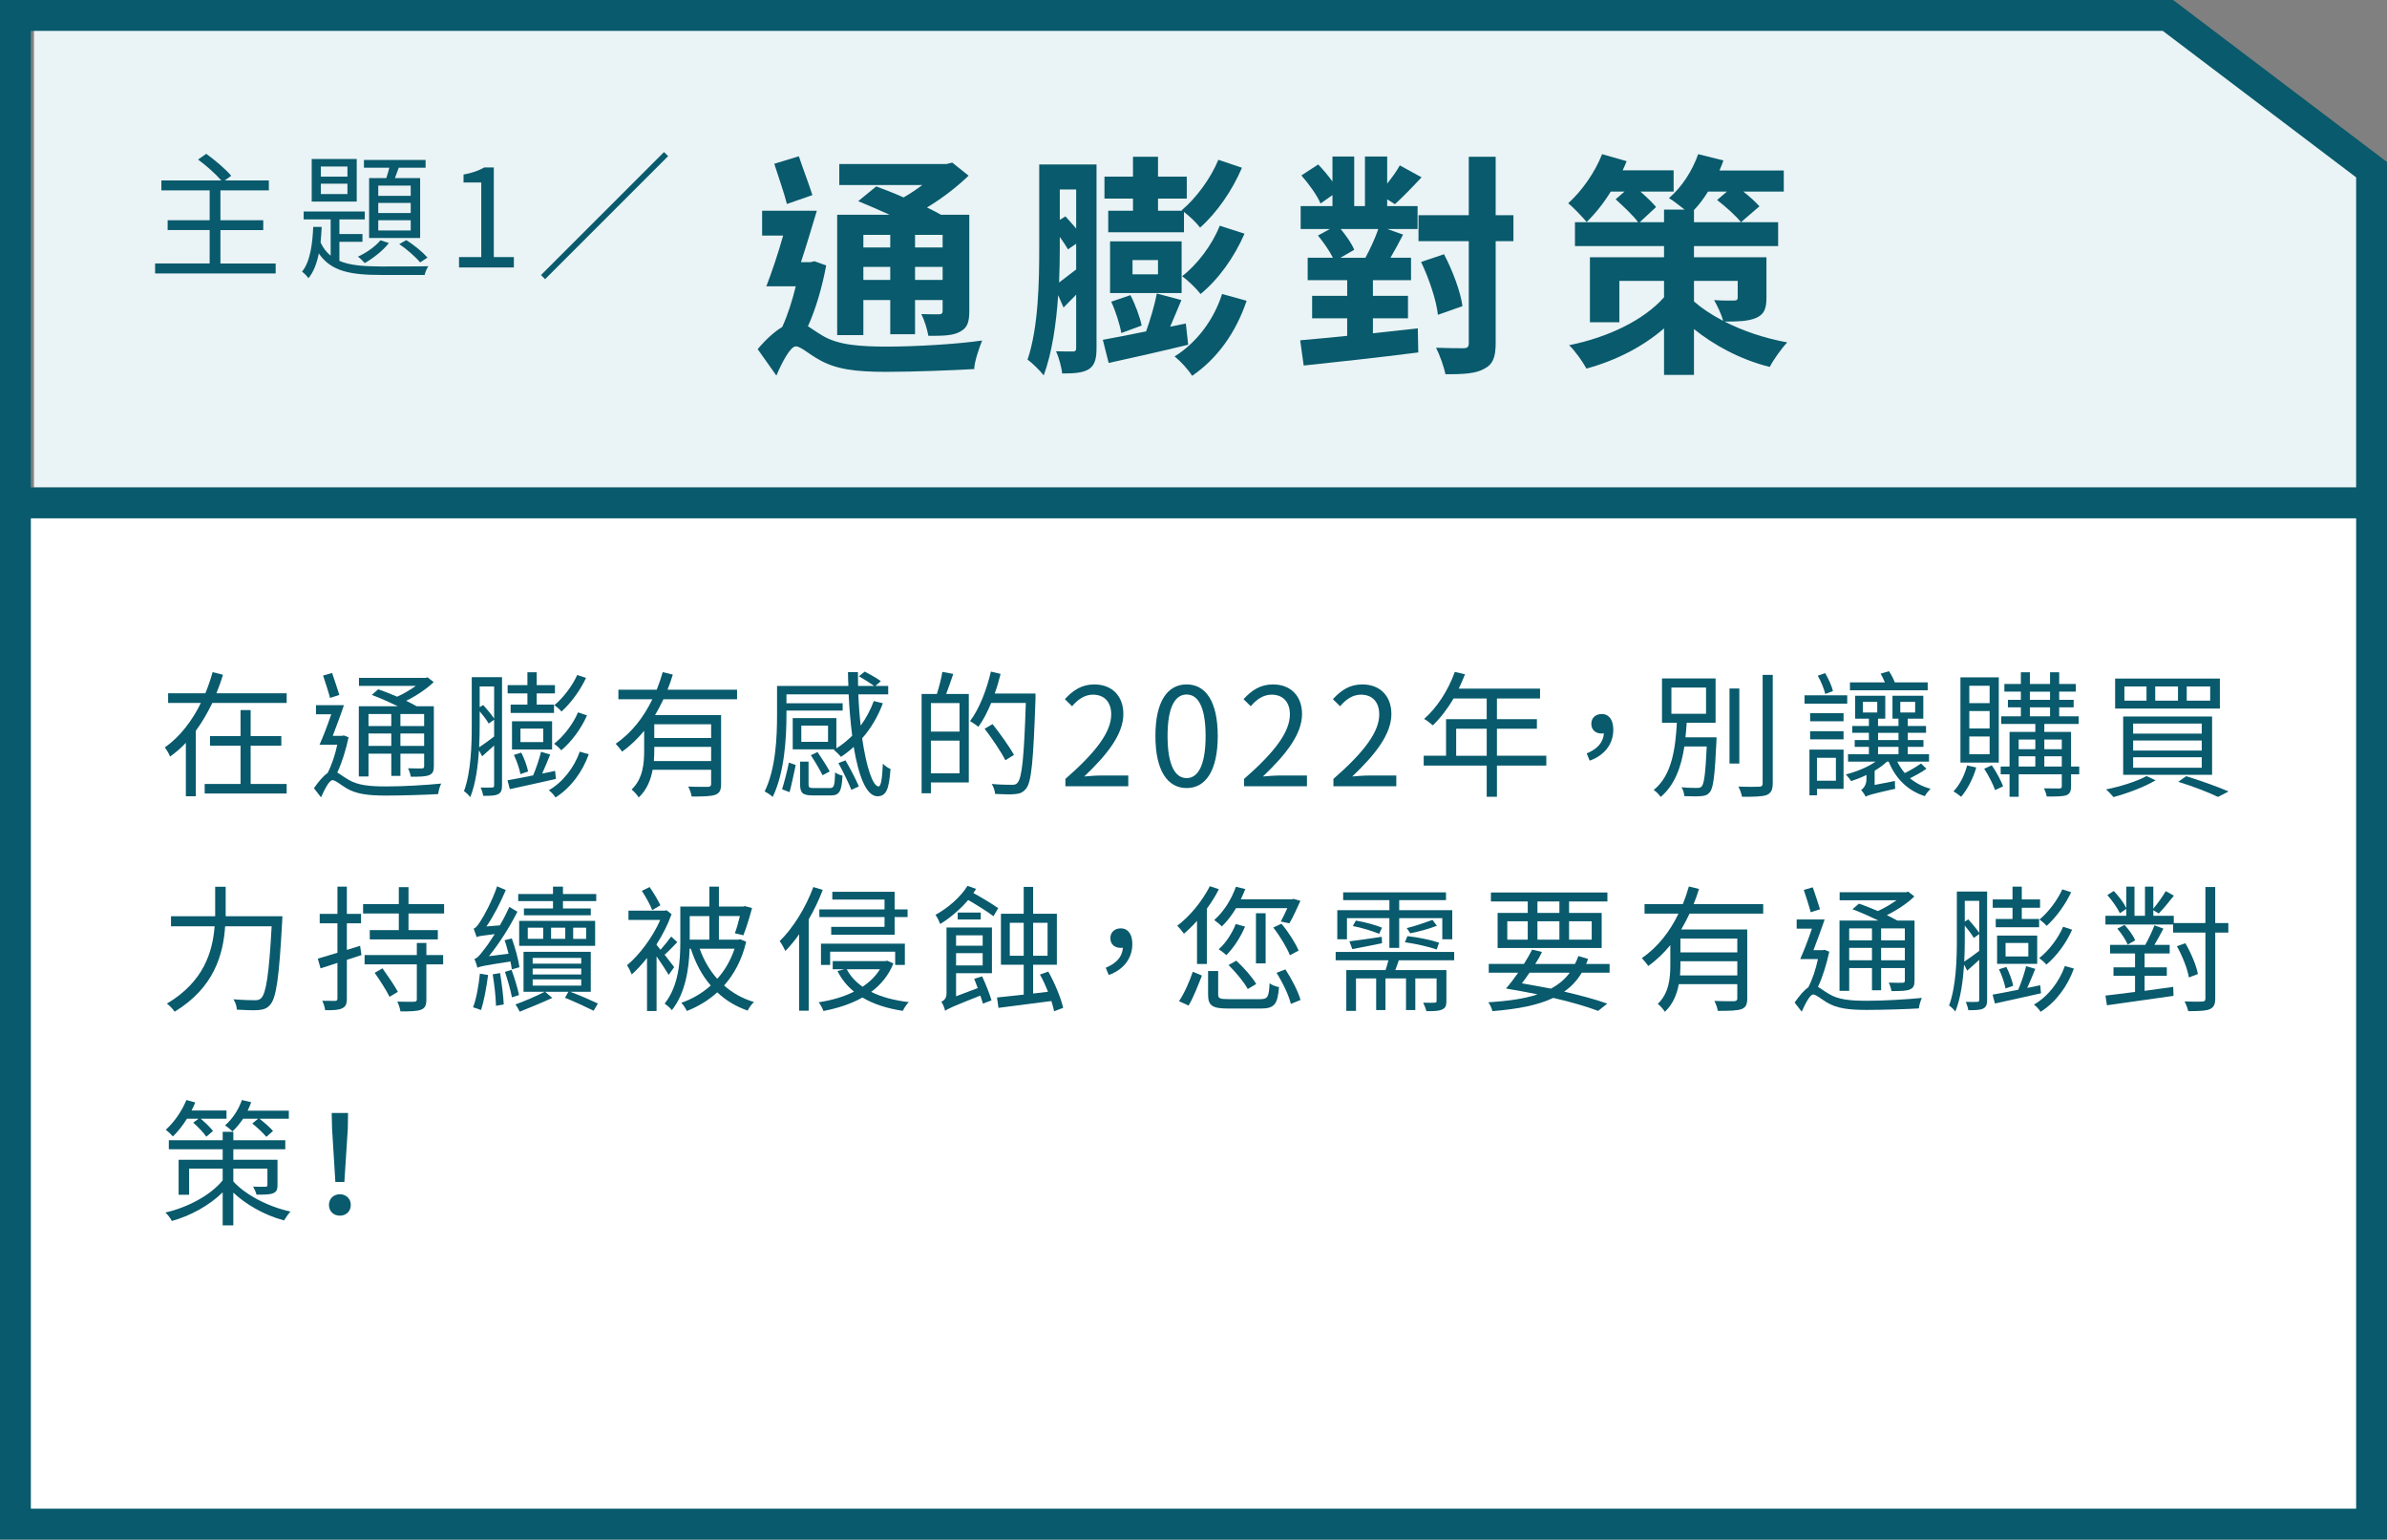
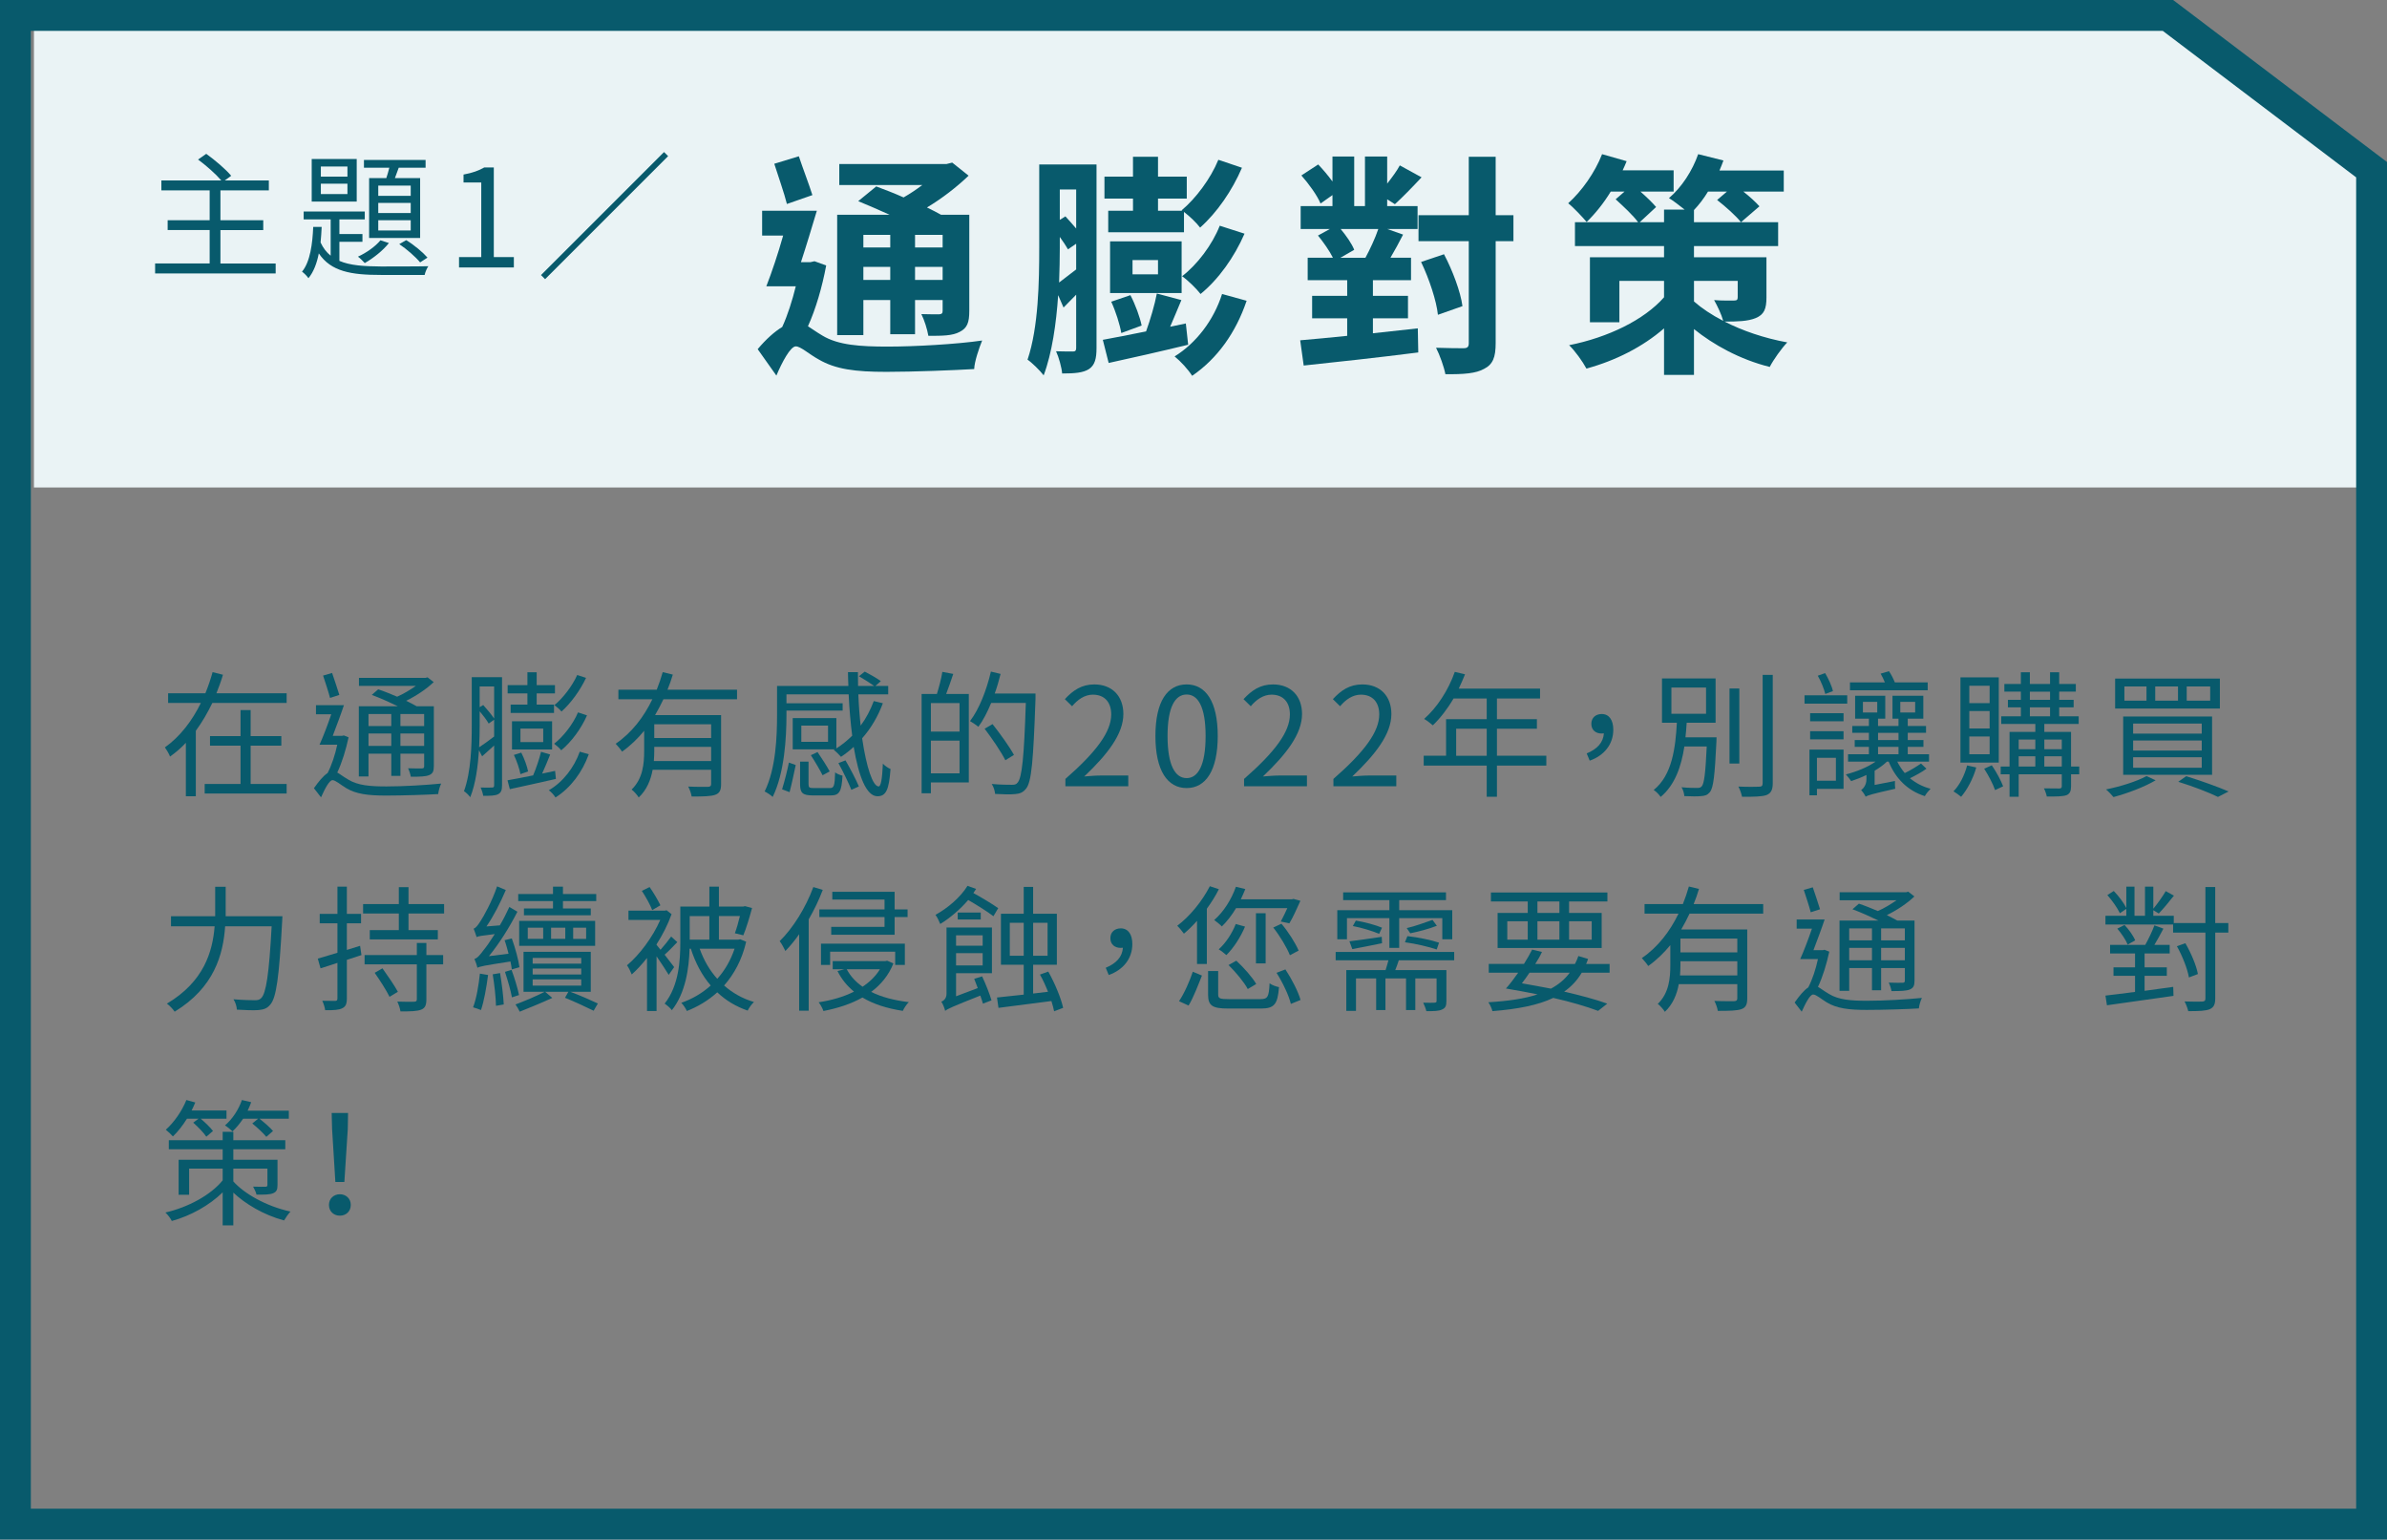
<svg xmlns="http://www.w3.org/2000/svg" version="1.1" id="圖層_1" x="0px" y="0px" width="367.475px" height="237.025px" viewBox="0 0 367.475 237.025" enable-background="new 0 0 367.475 237.025" xml:space="preserve">
  <rect x="0" y="0" width="367.475" height="237.025" fill="#808080" stroke="none" />
-   <rect x="3.324" y="77.425" fill="#FFFFFF" width="360.825" height="157.225" />
  <polygon fill="#EAF3F5" points="363.199,25.881 333.426,3.326 5.225,3.326 5.225,75.052 363.199,75.052 " />
  <g>
    <g>
      <path fill="#085A6C" d="M127.191,40.871c-0.612,3.275-1.584,6.659-2.808,9.358c0.576,0.36,1.26,0.864,2.231,1.44    c2.448,1.476,5.832,1.692,10.043,1.692c4.139,0,10.583-0.36,14.542-0.936c-0.468,1.152-1.188,3.24-1.224,4.392    c-2.988,0.18-9.323,0.432-13.535,0.432c-4.787,0-7.811-0.396-10.402-1.908c-1.512-0.828-2.772-2.016-3.528-2.016    c-0.828,0-2.124,2.448-2.987,4.5l-2.88-4.068c1.26-1.512,2.592-2.699,3.78-3.419c0.828-1.8,1.547-4.068,2.087-6.264h-4.535    c0.828-2.124,1.8-5.003,2.591-7.811h-3.239v-3.816h8.423c-0.756,2.52-1.62,5.399-2.448,7.919h1.44l0.648-0.145L127.191,40.871z     M121.144,31.404c-0.396-1.62-1.332-4.248-1.944-6.191l3.78-1.152c0.648,1.944,1.583,4.355,2.087,5.976L121.144,31.404z     M132.914,51.597h-4.032V33.059h8.063c-1.656-0.756-3.347-1.476-4.823-2.088l2.771-2.268c1.26,0.468,2.772,1.044,4.212,1.692    c1.008-0.576,1.979-1.224,2.879-1.908h-12.778v-3.239h16.522l0.864-0.216l2.52,2.016c-1.8,1.728-4.067,3.491-6.407,4.895    c0.792,0.396,1.548,0.756,2.16,1.116h4.355v14.83c0,1.764-0.324,2.628-1.476,3.204c-1.116,0.611-2.7,0.611-4.823,0.611    c-0.18-1.043-0.612-2.411-1.08-3.347c1.152,0.036,2.376,0.036,2.736,0.036c0.432-0.036,0.54-0.18,0.54-0.54v-1.656h-4.248v5.255    h-3.815v-5.255h-4.14V51.597z M132.914,36.155v1.944h4.14v-1.944H132.914z M137.054,43.102v-2.016h-4.14v2.016H137.054z     M145.117,36.155h-4.248v1.944h4.248V36.155z M145.117,43.102v-2.016h-4.248v2.016H145.117z" />
      <path fill="#085A6C" d="M168.807,53.613c0,1.584-0.252,2.592-1.152,3.204c-0.9,0.576-2.196,0.684-4.14,0.684    c-0.072-0.9-0.504-2.484-0.936-3.42c1.116,0.036,2.231,0.036,2.627,0.036c0.324,0,0.468-0.144,0.468-0.54V45.37    c-0.647,0.684-1.295,1.296-1.943,1.98l-0.828-1.908c-0.288,4.319-0.936,8.891-2.231,12.346c-0.54-0.72-1.872-2.016-2.484-2.412    c1.692-5.003,1.8-12.059,1.8-17.242V25.32h8.819V53.613z M163.155,38.135c0,1.583-0.036,3.419-0.108,5.363    c0.756-0.576,1.656-1.26,2.627-2.016v-3.959l-1.26,0.864c-0.288-0.504-0.756-1.224-1.26-1.908V38.135z M163.155,29.172v4.679    l0.864-0.54c0.54,0.612,1.152,1.26,1.656,1.872v-6.011H163.155z M182.917,53.073c-4.284,1.044-8.783,2.052-12.239,2.808    l-0.9-3.563c1.8-0.324,4.14-0.792,6.659-1.296c0.648-1.8,1.332-4.104,1.656-5.831l3.78,1.008    c-0.576,1.332-1.152,2.808-1.728,4.104l2.412-0.504L182.917,53.073z M174.422,30.576h-4.392v-3.384h4.392v-3.06h3.852v3.06h4.427    v3.384h-4.427v1.872h3.744l-0.108-0.072c2.16-1.8,4.463-4.859,5.651-7.775l3.636,1.224c-1.512,3.528-3.852,6.911-6.443,9.215    c-0.576-0.756-1.547-1.692-2.483-2.412v3.132h-11.663v-3.312h3.815V30.576z M181.909,45.118h-11.015v-7.955h11.015V45.118z     M172.622,51.273c-0.216-1.296-0.864-3.348-1.548-4.823l2.952-1.008c0.756,1.439,1.476,3.419,1.728,4.679L172.622,51.273z     M178.273,40.042h-3.923v2.195h3.923V40.042z M191.916,46.306c-1.656,4.895-4.499,8.891-8.387,11.554    c-0.612-0.972-1.764-2.231-2.7-2.987c3.312-2.052,6.011-5.543,7.307-9.611L191.916,46.306z M191.592,35.975    c-1.584,3.635-3.996,7.019-6.767,9.287c-0.648-0.828-1.836-2.016-2.844-2.736c2.304-1.764,4.644-4.823,5.795-7.775L191.592,35.975    z" />
      <path fill="#085A6C" d="M211.358,51.309c2.268-0.252,4.607-0.504,6.911-0.756l0.072,3.708c-6.191,0.792-12.886,1.512-17.638,2.016    l-0.54-3.887c2.016-0.18,4.536-0.396,7.235-0.685v-2.699H202V45.55h5.399v-2.412h-6.083v-3.456h3.888    c-0.54-1.08-1.476-2.411-2.304-3.419l1.836-1.008h-4.5v-3.527h4.896v-1.692l-1.836,1.296c-0.504-1.224-1.8-3.023-2.952-4.319    l2.592-1.692c0.72,0.756,1.548,1.728,2.196,2.627v-3.852h3.347v7.631h1.656v-7.631h3.419v4.176    c0.756-0.972,1.512-1.979,1.944-2.808l3.348,1.836c-1.44,1.548-2.952,3.095-4.104,4.139l-1.188-0.756v1.044h4.679v3.527h-4.679    l2.448,0.864c-0.612,1.224-1.296,2.448-1.944,3.563h3.167v3.456h-5.867v2.412h5.399v3.456h-5.399V51.309z M206.391,35.255    c0.864,1.044,1.728,2.268,2.087,3.204l-2.124,1.224h3.852c0.684-1.26,1.512-3.023,1.98-4.427H206.391z M232.992,37.126h-2.736    v15.694c0,2.196-0.432,3.275-1.764,3.959c-1.26,0.72-3.167,0.864-5.975,0.828c-0.216-1.115-0.864-2.951-1.44-4.067    c1.836,0.072,3.636,0.072,4.211,0.072c0.612,0,0.828-0.18,0.828-0.792V37.126h-7.739v-3.995h7.739v-8.999h4.139v8.999h2.736    V37.126z M221.365,48.465c-0.216-2.124-1.332-5.507-2.592-8.135l3.527-1.188c1.332,2.52,2.556,5.795,2.844,7.991L221.365,48.465z" />
      <path fill="#085A6C" d="M271.944,45.766c0,1.8-0.36,2.664-1.656,3.204c-1.224,0.504-2.844,0.54-4.788,0.54    c2.736,1.404,6.083,2.556,9.647,3.204c-0.9,0.936-2.124,2.664-2.7,3.78c-4.607-1.152-8.675-3.42-11.663-5.832v7.055h-4.607v-7.163    c-3.275,2.844-7.451,4.967-11.95,6.191c-0.576-1.08-1.764-2.736-2.664-3.6c5.976-1.188,11.555-3.888,14.614-7.379v-2.52h-6.875    v6.371h-4.536V39.61h11.411v-1.728h-13.714v-3.671h9.719c-0.756-1.044-2.268-2.448-3.455-3.528l1.368-1.188h-2.124    c-1.116,1.836-2.412,3.42-3.708,4.68c-0.612-0.72-2.016-2.232-2.843-2.88c2.087-1.872,4.104-4.715,5.219-7.559l3.779,1.08    c-0.18,0.468-0.396,0.936-0.612,1.404h7.847v3.275h-5.111c0.936,0.828,1.872,1.728,2.412,2.376l-2.52,2.34h3.743v-1.944h3.168    c-0.792-0.611-1.728-1.367-2.412-1.764c1.98-1.691,3.6-4.211,4.5-6.767l3.888,0.972c-0.18,0.504-0.396,1.044-0.612,1.548h9.898    v3.239h-6.227c0.972,0.756,1.908,1.62,2.484,2.268l-2.844,2.448c-0.756-0.972-2.376-2.412-3.672-3.42l1.512-1.296h-2.916    c-0.648,1.08-1.404,2.052-2.16,2.844v1.872h12.958v3.671h-12.958v1.728h11.159V45.766z M260.786,46.414    c1.188,1.044,2.7,2.052,4.5,2.987c-0.288-1.043-0.9-2.304-1.404-3.203c1.188,0.108,2.664,0.072,3.06,0.072    c0.432,0,0.576-0.108,0.576-0.504v-2.52h-6.731V46.414z" />
    </g>
  </g>
  <g>
    <g>
      <path fill="#085A6C" d="M42.439,40.564v1.532H23.879v-1.532h8.398v-5.145h-6.467v-1.512h6.467V29.31h-7.433v-1.533h9.217    c-0.819-0.966-2.31-2.288-3.569-3.212l1.26-0.882c1.344,0.966,3.023,2.394,3.842,3.38l-0.987,0.714h6.782v1.533h-7.454v4.598    h6.593v1.512h-6.593v5.145H42.439z" />
      <path fill="#085A6C" d="M52.249,40.165c1.659,0.714,3.8,0.84,6.383,0.861c0.924,0,6.089,0,7.307-0.042    c-0.231,0.336-0.483,0.924-0.567,1.344h-6.74c-4.535,0-7.664-0.504-9.553-3.317c-0.294,1.512-0.798,2.855-1.596,3.821    c-0.189-0.294-0.651-0.777-0.987-1.008c1.26-1.512,1.617-4.325,1.722-6.887h1.302c-0.042,0.798-0.084,1.616-0.168,2.394    c0.399,0.86,0.924,1.532,1.554,2.036v-5.585h-4.157v-1.218h9.406v1.218h-3.905v2.247h3.548v1.196h-3.548V40.165z M54.916,31.032    h-6.929v-6.551h6.929V31.032z M53.488,25.635h-4.094v1.554h4.094V25.635z M53.488,28.281h-4.094v1.596h4.094V28.281z     M59.871,37.415c-0.903,1.154-2.394,2.33-3.716,3.086c-0.231-0.252-0.735-0.776-1.05-0.986c1.323-0.609,2.667-1.554,3.464-2.52    L59.871,37.415z M59.472,27.42c0.168-0.504,0.336-1.071,0.462-1.596h-3.905v-1.197h9.49v1.197h-4.136    c-0.189,0.546-0.399,1.112-0.588,1.596h3.884v9.217h-7.853V27.42H59.472z M63.23,28.575h-4.997v1.575h4.997V28.575z M63.23,31.242    h-4.997v1.554h4.997V31.242z M63.23,33.908h-4.997v1.575h4.997V33.908z M62.537,36.973c1.218,0.735,2.583,1.89,3.275,2.688    l-1.134,0.735c-0.693-0.84-2.058-2.037-3.212-2.813L62.537,36.973z" />
      <path fill="#085A6C" d="M70.667,39.577h3.422V28.092H71.36v-1.218c1.365-0.252,2.352-0.609,3.191-1.092h1.47v13.794h3.086v1.596    h-8.44V39.577z" />
      <path fill="#085A6C" d="M102.227,23.41l0.63,0.63L83.918,42.978l-0.63-0.63L102.227,23.41z" />
    </g>
  </g>
-   <line fill="none" stroke="#085A6C" stroke-width="4.75" stroke-miterlimit="10" x1="2.371" y1="77.425" x2="365.102" y2="77.425" />
  <g>
    <g>
      <path fill="#085A6C" d="M44.129,106.736v1.491H32.687c-0.735,1.512-1.554,2.939-2.541,4.283v10.078h-1.533v-8.23    c-0.735,0.798-1.554,1.491-2.436,2.121c-0.147-0.42-0.546-1.071-0.798-1.407c2.394-1.701,4.241-4.178,5.543-6.845h-5.039v-1.491    h5.732c0.441-1.071,0.819-2.184,1.113-3.254l1.596,0.399c-0.273,0.945-0.63,1.911-1.008,2.855H44.129z M38.586,120.699h5.543v1.47    H31.511v-1.47h5.522v-5.9H32.33v-1.47h4.703v-4.01h1.554v4.01h4.724v1.47h-4.724V120.699z" />
      <path fill="#085A6C" d="M53.665,113.518c-0.399,1.848-1.008,3.884-1.743,5.417c0.42,0.231,0.903,0.63,1.701,1.092    c1.47,0.903,3.38,1.05,5.858,1.05c2.708,0,6.089-0.21,8.44-0.441c-0.21,0.42-0.42,1.155-0.462,1.617    c-1.575,0.105-5.543,0.231-8.042,0.231c-2.75,0-4.598-0.231-6.131-1.155c-0.84-0.504-1.638-1.218-2.1-1.218    c-0.483,0-1.176,1.323-1.764,2.646l-1.092-1.407c0.735-1.05,1.449-1.911,2.1-2.331c0.63-1.197,1.176-2.855,1.491-4.367h-2.729    c0.567-1.239,1.239-3.023,1.806-4.682h-2.352v-1.407h4.304c-0.504,1.512-1.176,3.275-1.722,4.724h1.449l0.252-0.063    L53.665,113.518z M50.81,107.45c-0.231-0.903-0.714-2.352-1.071-3.443l1.386-0.399c0.378,1.092,0.84,2.478,1.113,3.38    L50.81,107.45z M56.73,119.544H55.24v-10.813h6.005c-1.26-0.609-2.75-1.281-4.01-1.743l0.987-0.861    c0.903,0.294,1.932,0.714,2.918,1.134c1.008-0.441,2.037-1.071,2.876-1.659h-8.755v-1.239h10.246l0.315-0.084l0.945,0.735    c-1.113,1.071-2.688,2.121-4.241,2.876c0.609,0.315,1.176,0.588,1.617,0.84h2.646v9.238c0,0.777-0.168,1.134-0.714,1.365    s-1.428,0.252-2.834,0.252c-0.063-0.399-0.231-0.924-0.42-1.302c0.987,0.042,1.869,0.021,2.121,0.021    c0.273,0,0.357-0.084,0.357-0.357v-1.911h-3.653v3.422h-1.407v-3.422H56.73V119.544z M56.73,109.928v1.848h3.506v-1.848H56.73z     M60.237,114.841v-1.911H56.73v1.911H60.237z M65.297,109.928h-3.653v1.848h3.653V109.928z M65.297,114.841v-1.911h-3.653v1.911    H65.297z" />
      <path fill="#085A6C" d="M77.289,120.909c0,0.735-0.147,1.134-0.609,1.365c-0.441,0.231-1.155,0.252-2.289,0.252    c-0.042-0.336-0.231-0.924-0.399-1.281c0.819,0.021,1.533,0.021,1.764,0c0.231,0,0.315-0.084,0.315-0.336v-6.131    c-0.609,0.567-1.239,1.113-1.848,1.659l-0.483-0.924c-0.168,2.457-0.504,5.144-1.344,7.223c-0.189-0.273-0.693-0.777-0.966-0.924    c1.092-3.002,1.197-7.139,1.197-10.141v-7.412h4.661V120.909z M73.845,111.67c0,1.029-0.021,2.163-0.084,3.38    c0.63-0.399,1.449-1.008,2.31-1.659v-2.583l-0.84,0.588c-0.294-0.525-0.84-1.239-1.386-1.89V111.67z M73.845,105.687v3.191    l0.546-0.336c0.609,0.672,1.281,1.491,1.68,2.079v-4.934H73.845z M85.582,119.922c-2.52,0.588-5.144,1.134-7.097,1.575    l-0.357-1.365c1.05-0.189,2.457-0.441,3.947-0.756c0.462-1.071,0.966-2.583,1.218-3.632l1.407,0.42    c-0.378,0.945-0.819,2.016-1.239,2.939l1.995-0.42L85.582,119.922z M81.194,106.757h-3.044v-1.281h3.044v-1.974h1.428v1.974h2.813    v1.281h-2.813v1.722h2.667v1.281h-6.677v-1.281h2.583V106.757z M84.994,115.387h-6.173v-4.346h6.173V115.387z M80.123,119.187    c-0.147-0.798-0.567-2.037-1.008-2.96l1.134-0.357c0.462,0.903,0.903,2.1,1.05,2.897L80.123,119.187z M83.629,112.174h-3.506    v2.079h3.506V112.174z M90.642,116.122c-0.987,2.75-2.771,5.165-5.123,6.656c-0.231-0.378-0.651-0.84-1.029-1.113    c2.163-1.239,3.905-3.506,4.766-5.942L90.642,116.122z M90.369,110.138c-0.903,2.058-2.394,4.073-3.968,5.375    c-0.273-0.336-0.714-0.735-1.092-1.008c1.428-1.113,2.918-3.023,3.674-4.829L90.369,110.138z M90.222,104.364    c-0.903,1.932-2.352,3.905-3.779,5.186c-0.273-0.336-0.735-0.735-1.092-0.987c1.323-1.092,2.75-2.939,3.506-4.64L90.222,104.364z" />
      <path fill="#085A6C" d="M102.13,107.66c-0.399,0.819-0.819,1.659-1.281,2.436h10.162v10.603c0,0.945-0.21,1.407-0.882,1.659    c-0.693,0.252-1.869,0.273-3.653,0.273c-0.063-0.462-0.294-1.092-0.525-1.533c1.407,0.063,2.667,0.042,3.044,0.042    c0.357-0.021,0.483-0.126,0.483-0.441v-2.184h-9.007c-0.273,1.533-0.903,3.107-2.142,4.262c-0.189-0.336-0.756-0.987-1.092-1.218    c1.743-1.68,1.932-3.989,1.932-5.984v-3.065c-0.987,1.197-2.121,2.31-3.401,3.212c-0.21-0.336-0.693-0.903-0.987-1.218    c2.457-1.659,4.346-4.136,5.648-6.845h-5.228v-1.47h5.9c0.357-0.903,0.672-1.806,0.924-2.708l1.554,0.378    c-0.231,0.777-0.504,1.575-0.819,2.331h10.708v1.47H102.13z M109.479,117.171v-2.184h-8.755v0.63c0,0.504-0.021,1.008-0.063,1.554    H109.479z M109.479,111.502h-8.755v2.121h8.755V111.502z" />
      <path fill="#085A6C" d="M135.917,108.269c-0.756,2.037-1.848,3.884-3.191,5.396c0.651,4.451,1.638,7.412,2.541,7.412    c0.336,0,0.546-1.092,0.651-3.506c0.315,0.336,0.798,0.672,1.176,0.819c-0.231,3.212-0.693,4.199-2.016,4.199    c-1.701,0-2.897-3.086-3.653-7.601c-0.609,0.567-1.26,1.071-1.953,1.533c-0.231-0.273-0.777-0.819-1.113-1.071l0.147-0.084h-6.467    v-4.808h6.719v4.661c0.882-0.546,1.68-1.218,2.436-1.953c-0.252-1.995-0.441-4.115-0.546-6.362h-9.574v1.365h8.65v1.134h-8.65    v0.63c0,3.527-0.294,8.944-2.121,12.661c-0.273-0.273-0.903-0.693-1.239-0.84c1.743-3.548,1.911-8.482,1.911-11.821v-4.43h10.981    c-0.042-0.693-0.042-1.407-0.063-2.121h1.533c0,0.714,0,1.428,0.021,2.121h2.478c-0.588-0.42-1.575-1.05-2.352-1.491l0.903-0.714    c0.819,0.42,1.911,1.05,2.478,1.47l-0.84,0.735h1.974v1.302h-4.598c0.063,1.701,0.189,3.317,0.357,4.808    c0.84-1.134,1.512-2.415,2.016-3.779L135.917,108.269z M120.4,121.518c0.357-1.134,0.819-2.96,1.05-4.115l1.05,0.378    c-0.252,1.176-0.63,3.002-0.945,4.178L120.4,121.518z M127.749,121.329c0.63,0,0.756-0.294,0.819-2.415    c0.273,0.231,0.777,0.42,1.134,0.504c-0.126,2.478-0.504,3.044-1.806,3.044h-2.75c-1.554,0-1.974-0.357-1.974-1.701v-3.506h1.302    v3.506c0,0.483,0.126,0.567,0.819,0.567H127.749z M127.476,111.712h-4.115v2.499h4.115V111.712z M126.636,119.355    c-0.399-0.798-1.176-2.121-1.806-3.086l1.029-0.483c0.651,0.945,1.47,2.226,1.869,2.981L126.636,119.355z M130.164,117.066    c0.735,1.281,1.638,2.981,2.058,4.01l-1.155,0.525c-0.42-1.05-1.281-2.834-1.995-4.115L130.164,117.066z" />
      <path fill="#085A6C" d="M146.753,103.755c-0.357,1.029-0.735,2.184-1.092,3.086h3.485v13.626h-5.837v1.659h-1.428v-15.285h2.352    c0.315-1.008,0.693-2.415,0.84-3.401L146.753,103.755z M147.719,108.248h-4.409v4.388h4.409V108.248z M147.719,119.061v-5.039    h-4.409v5.039H147.719z M159.414,107.576c-0.336,9.574-0.609,12.808-1.449,13.836c-0.462,0.588-0.945,0.777-1.659,0.84    c-0.735,0.084-1.932,0.042-3.107-0.021c-0.042-0.462-0.231-1.092-0.525-1.533c1.365,0.126,2.625,0.126,3.107,0.126    c0.42,0,0.651-0.042,0.861-0.315c0.693-0.735,1.008-3.926,1.281-12.283h-5.333c-0.588,1.407-1.239,2.688-1.974,3.674    c-0.273-0.252-0.945-0.672-1.281-0.882c1.407-1.848,2.541-4.745,3.212-7.622l1.491,0.357c-0.252,1.029-0.546,2.037-0.903,3.023    h6.278V107.576z M154.774,117.045c-0.63-1.26-2.037-3.338-3.191-4.85l1.218-0.714c1.176,1.491,2.625,3.506,3.296,4.745    L154.774,117.045z" />
      <path fill="#085A6C" d="M164.016,119.922c4.829-4.22,7.055-7.286,7.055-9.931c0-1.764-0.924-3.044-2.834-3.044    c-1.26,0-2.352,0.777-3.191,1.785l-1.113-1.092c1.26-1.365,2.583-2.268,4.535-2.268c2.75,0,4.472,1.806,4.472,4.556    c0,3.065-2.415,6.194-6.026,9.616c0.798-0.063,1.743-0.147,2.52-0.147h4.262v1.659h-9.679V119.922z" />
      <path fill="#085A6C" d="M177.875,113.308c0-5.354,1.869-7.937,4.808-7.937c2.918,0,4.787,2.604,4.787,7.937    c0,5.354-1.869,8.021-4.787,8.021C179.743,121.329,177.875,118.662,177.875,113.308z M185.601,113.308    c0-4.493-1.176-6.383-2.918-6.383c-1.764,0-2.939,1.89-2.939,6.383c0,4.535,1.176,6.488,2.939,6.488    C184.425,119.796,185.601,117.843,185.601,113.308z" />
      <path fill="#085A6C" d="M191.523,119.922c4.829-4.22,7.055-7.286,7.055-9.931c0-1.764-0.924-3.044-2.834-3.044    c-1.26,0-2.352,0.777-3.191,1.785l-1.113-1.092c1.26-1.365,2.583-2.268,4.535-2.268c2.75,0,4.472,1.806,4.472,4.556    c0,3.065-2.415,6.194-6.026,9.616c0.798-0.063,1.743-0.147,2.52-0.147h4.262v1.659h-9.679V119.922z" />
      <path fill="#085A6C" d="M205.277,119.922c4.829-4.22,7.055-7.286,7.055-9.931c0-1.764-0.924-3.044-2.834-3.044    c-1.26,0-2.352,0.777-3.191,1.785l-1.113-1.092c1.26-1.365,2.583-2.268,4.535-2.268c2.75,0,4.472,1.806,4.472,4.556    c0,3.065-2.415,6.194-6.026,9.616c0.798-0.063,1.743-0.147,2.52-0.147h4.262v1.659h-9.679V119.922z" />
      <path fill="#085A6C" d="M238.053,117.864h-7.601v4.808h-1.575v-4.808h-9.7v-1.512h3.443v-5.627h6.257v-3.191h-5.102    c-0.945,1.617-2.058,3.044-3.191,4.136c-0.294-0.252-0.945-0.777-1.344-0.987c1.974-1.722,3.737-4.43,4.724-7.244l1.575,0.378    c-0.294,0.735-0.63,1.491-0.966,2.205h12.514v1.512h-6.635v3.191h6.152v1.47h-6.152v4.157h7.601V117.864z M228.878,116.353v-4.157    h-4.703v4.157H228.878z" />
      <path fill="#085A6C" d="M244.27,115.996c1.617-0.672,2.541-1.659,2.646-3.086c-0.126,0.021-0.231,0.021-0.357,0.021    c-0.861,0-1.575-0.504-1.575-1.491s0.735-1.512,1.596-1.512c1.155,0,1.785,0.945,1.785,2.415c0,2.268-1.428,3.989-3.632,4.766    L244.27,115.996z" />
      <path fill="#085A6C" d="M264.261,113.518c0,0-0.021,0.483-0.021,0.672c-0.252,5.228-0.462,7.139-1.029,7.79    c-0.357,0.42-0.714,0.546-1.344,0.588c-0.525,0.063-1.554,0.042-2.562,0c-0.042-0.42-0.189-1.008-0.441-1.365    c1.029,0.105,2.016,0.105,2.394,0.105c0.357,0,0.525-0.042,0.714-0.231c0.378-0.42,0.588-2.016,0.777-6.152h-3.443    c-0.462,3.044-1.449,5.942-3.653,7.769c-0.21-0.336-0.693-0.84-1.071-1.071c2.855-2.268,3.359-6.551,3.569-10.351h-2.289v-6.824    h8.251v6.824h-4.451c-0.042,0.735-0.105,1.491-0.189,2.247H264.261z M257.311,109.886h5.333v-4.031h-5.333V109.886z     M267.767,117.549h-1.512v-11.548h1.512V117.549z M272.911,103.902v16.692c0,1.05-0.294,1.533-0.945,1.806    c-0.693,0.252-1.869,0.273-3.779,0.273c-0.084-0.42-0.315-1.134-0.567-1.575c1.47,0.063,2.792,0.042,3.191,0.021    c0.378,0,0.546-0.126,0.546-0.525v-16.692H272.911z" />
      <path fill="#085A6C" d="M284.378,108.332h-6.572v-1.281h6.572V108.332z M283.812,121.455h-4.094v0.987h-1.155v-7.034h5.249    V121.455z M278.667,109.802h5.144v1.239h-5.144V109.802z M278.667,112.573h5.144v1.26h-5.144V112.573z M279.717,116.667v3.527    h2.918v-3.527H279.717z M280.998,106.841c-0.168-0.735-0.651-1.932-1.155-2.813l1.134-0.399c0.525,0.882,1.05,2.037,1.197,2.771    L280.998,106.841z M296.577,118.347c-0.735,0.546-1.701,1.05-2.541,1.47c0.882,0.735,1.953,1.302,3.17,1.617    c-0.294,0.294-0.693,0.777-0.882,1.134c-2.667-0.84-4.535-2.75-5.564-5.312h-0.273c-0.525,0.525-1.176,0.966-1.89,1.407v2.184    l3.128-0.609c-0.021,0.378,0,0.903,0.042,1.197c-3.653,0.819-4.22,1.008-4.556,1.218c-0.126-0.294-0.462-0.777-0.693-1.008    c0.315-0.231,0.819-0.756,0.819-1.68v-0.651c-0.777,0.378-1.575,0.693-2.352,0.945c-0.168-0.252-0.567-0.777-0.819-1.029    c1.638-0.42,3.359-1.113,4.577-1.974h-4.241v-1.134h3.212v-1.134h-2.184v-1.05h2.184v-1.113h-2.562v-1.05h2.562v-1.134h-2.121    v-3.527h4.64v3.527h-1.113v1.134h3.149v-1.134h-0.924v-3.527h4.745v3.527h-2.394v1.134h2.813v1.05h-2.813v1.113h2.415v1.05h-2.415    v1.134h3.275v1.134h-4.892c0.315,0.63,0.714,1.239,1.155,1.764c0.882-0.42,1.869-1.029,2.499-1.47L296.577,118.347z     M296.766,106.274h-11.968v-1.218h5.375c-0.189-0.462-0.42-0.945-0.651-1.344l1.281-0.378c0.357,0.504,0.693,1.197,0.903,1.722    h5.06V106.274z M286.793,109.697h2.205v-1.638h-2.205V109.697z M289.124,113.938h3.149v-1.113h-3.149V113.938z M289.124,116.122    h3.149v-1.134h-3.149V116.122z M292.546,109.697h2.289v-1.638h-2.289V109.697z" />
      <path fill="#085A6C" d="M304.244,118.158c-0.483,1.722-1.386,3.401-2.331,4.514c-0.252-0.231-0.84-0.63-1.176-0.84    c0.966-0.987,1.701-2.478,2.1-3.989L304.244,118.158z M307.708,117.402h-5.9V104.28h5.9V117.402z M306.301,105.582h-3.128v2.667    h3.128V105.582z M306.301,109.466h-3.128v2.688h3.128V109.466z M306.301,113.392h-3.128v2.729h3.128V113.392z M306.637,117.822    c0.693,1.008,1.407,2.352,1.743,3.233l-1.239,0.588c-0.294-0.882-1.029-2.289-1.68-3.296L306.637,117.822z M320.096,119.208h-1.26    v1.827c0,0.756-0.168,1.155-0.693,1.386c-0.588,0.21-1.533,0.21-3.044,0.21c-0.063-0.357-0.252-0.903-0.441-1.26    c1.092,0.021,2.1,0.021,2.394,0.021c0.252-0.021,0.357-0.084,0.357-0.357v-1.827h-6.635v3.464h-1.407v-3.464h-1.365v-1.197h1.365    v-5.333h3.968v-1.218h-5.249v-1.176h3.023v-1.386h-1.995v-1.155h1.995v-1.26h-2.541v-1.176h2.541v-1.806h1.386v1.806h3.107v-1.806    h1.407v1.806h2.562v1.176h-2.562v1.26h2.226v1.155h-2.226v1.386h3.002v1.176h-5.291v1.218h4.115v5.333h1.26V119.208z     M310.773,113.854v1.491h2.562v-1.491H310.773z M310.773,118.011h2.562v-1.575h-2.562V118.011z M312.495,107.744h3.107v-1.26    h-3.107V107.744z M312.495,110.285h3.107v-1.386h-3.107V110.285z M314.721,113.854v1.491h2.688v-1.491H314.721z M317.408,118.011    v-1.575h-2.688v1.575H317.408z" />
      <path fill="#085A6C" d="M331.857,120.132c-1.722,1.029-4.367,2.016-6.488,2.583c-0.252-0.294-0.798-0.903-1.155-1.176    c2.184-0.441,4.724-1.218,6.236-2.058L331.857,120.132z M341.746,104.469v4.619h-16.125v-4.619H341.746z M340.549,110.306v8.986    H326.86v-8.986H340.549z M327.049,107.87h3.401v-2.184h-3.401V107.87z M328.393,112.951h10.561v-1.554h-10.561V112.951z     M328.393,115.555h10.561v-1.554h-10.561V115.555z M328.393,118.2h10.561v-1.617h-10.561V118.2z M331.794,107.87h3.506v-2.184    h-3.506V107.87z M336.56,119.502c2.373,0.735,4.934,1.659,6.53,2.352l-1.638,0.84c-1.365-0.672-3.737-1.596-6.11-2.331    L336.56,119.502z M336.644,107.87h3.611v-2.184h-3.611V107.87z" />
      <path fill="#085A6C" d="M43.479,141.059c0,0-0.021,0.588-0.042,0.819c-0.462,8.608-0.903,11.737-1.827,12.787    c-0.483,0.588-0.987,0.756-1.785,0.84c-0.735,0.063-2.079,0.021-3.359-0.063c-0.021-0.462-0.21-1.134-0.525-1.596    c1.428,0.126,2.771,0.147,3.296,0.147c0.441,0,0.714-0.063,0.966-0.315c0.756-0.714,1.218-3.674,1.617-11.065h-7.16    c-0.294,4.346-1.68,9.427-7.769,13.144c-0.252-0.378-0.819-0.987-1.197-1.239c5.69-3.38,7.034-7.979,7.349-11.905h-6.719v-1.554    h6.803c0-0.315,0-0.609,0-0.903v-3.632h1.617v3.632c0,0.294,0,0.588,0,0.903H43.479z" />
      <path fill="#085A6C" d="M55.645,147.043l-2.247,0.735v5.942c0,0.861-0.189,1.26-0.714,1.512c-0.483,0.252-1.281,0.315-2.625,0.294    c-0.042-0.378-0.231-1.008-0.441-1.449c0.903,0.021,1.722,0.021,1.953,0.021c0.273,0,0.378-0.084,0.378-0.399v-5.459    c-0.945,0.315-1.827,0.609-2.604,0.84l-0.42-1.491c0.819-0.231,1.869-0.546,3.023-0.903v-4.535H49.22v-1.449h2.729v-4.199h1.449    v4.199h2.184v1.449h-2.184v4.094l2.037-0.63L55.645,147.043z M68.369,139.19v1.449h-5.48v2.562h4.514v1.428H56.926v-1.428h4.472    v-2.562h-5.501v-1.449h5.501v-2.604h1.491v2.604H68.369z M65.639,147.043h2.583v1.428h-2.583v5.375    c0,0.924-0.189,1.344-0.798,1.596c-0.63,0.252-1.659,0.273-3.191,0.273c-0.063-0.462-0.273-1.071-0.483-1.512    c1.176,0.042,2.289,0.042,2.604,0.021s0.399-0.105,0.399-0.399v-5.354h-8.042v-1.428h8.042v-1.869h1.47V147.043z M58.878,149.08    c0.819,1.155,1.869,2.667,2.373,3.611l-1.281,0.777c-0.462-0.945-1.47-2.541-2.289-3.695L58.878,149.08z" />
      <path fill="#085A6C" d="M75.139,150.108c-0.252,1.932-0.63,4.052-1.092,5.396c-0.273-0.126-0.882-0.315-1.218-0.42    c0.525-1.365,0.861-3.38,1.05-5.186L75.139,150.108z M78.792,149.248c-0.042-0.336-0.105-0.777-0.21-1.218    c-4.073,0.63-4.724,0.756-5.081,0.966c-0.063-0.315-0.294-0.987-0.462-1.365c0.42-0.084,0.861-0.609,1.449-1.407    c0.315-0.357,0.945-1.26,1.68-2.415c-2.079,0.252-2.52,0.315-2.792,0.462c-0.084-0.273-0.315-0.945-0.462-1.302    c0.336-0.084,0.672-0.546,1.071-1.176c0.42-0.609,1.785-3.044,2.541-5.333l1.344,0.567c-0.84,1.974-1.89,4.031-2.981,5.606    l2.058-0.168c0.546-0.903,1.029-1.89,1.47-2.834l1.239,0.735c-1.239,2.436-2.792,4.892-4.388,6.845l3.023-0.378    c-0.189-0.714-0.378-1.449-0.609-2.079l1.113-0.273c0.525,1.449,1.029,3.317,1.176,4.43L78.792,149.248z M76.986,149.814    c0.252,1.533,0.504,3.506,0.567,4.829l-1.197,0.21c-0.021-1.323-0.252-3.317-0.504-4.85L76.986,149.814z M78.75,149.311    c0.462,1.239,0.945,2.855,1.155,3.884l-1.092,0.357c-0.189-1.071-0.672-2.688-1.071-3.926L78.75,149.311z M87.778,152.691    c1.554,0.567,3.191,1.302,4.262,1.806l-0.651,1.113c-1.113-0.546-2.855-1.365-4.409-1.995l0.525-0.924h-3.59l1.113,0.945    c-1.596,0.735-3.59,1.554-5.018,2.121c-0.147-0.336-0.42-0.798-0.651-1.113c1.365-0.504,3.359-1.344,4.493-1.953h-3.254v-6.152    h10.351v6.152H87.778z M85.133,138.729h-5.354v-1.092h5.354v-1.134h1.533v1.134h5.123v1.092h-5.123v1.134h4.283v1.05H80.661v-1.05    h4.472V138.729z M79.926,141.773h11.695v3.842H79.926V141.773z M81.249,144.544h2.373v-1.722h-2.373V144.544z M82.004,148.366    h7.475v-0.882h-7.475V148.366z M82.004,150.024h7.475v-0.903h-7.475V150.024z M82.004,151.746h7.475v-0.966h-7.475V151.746z     M87.022,144.544v-1.722h-2.184v1.722H87.022z M90.235,142.823H88.24v1.722h1.995V142.823z" />
      <path fill="#085A6C" d="M102.947,150.087c-0.378-0.63-1.176-1.848-1.869-2.855v8.419h-1.47v-8.167    c-0.777,0.987-1.575,1.848-2.352,2.541c-0.147-0.378-0.504-1.134-0.735-1.407c1.911-1.596,3.968-4.325,5.123-6.992h-4.892v-1.428    h5.627l0.231-0.063l0.777,0.609c-0.567,1.596-1.386,3.191-2.31,4.64v0.084c0.168,0.189,0.378,0.462,0.609,0.756    c0.567-0.63,1.239-1.47,1.638-2.037l0.945,0.861c-0.651,0.672-1.365,1.428-1.953,1.932c0.63,0.798,1.239,1.617,1.47,1.911    L102.947,150.087z M100.407,140.114c-0.294-0.798-1.008-2.058-1.596-2.96l1.197-0.588c0.609,0.882,1.323,2.079,1.659,2.813    L100.407,140.114z M114.873,144.985c-0.651,2.792-1.869,5.018-3.401,6.74c1.281,1.134,2.813,2.016,4.598,2.541    c-0.336,0.315-0.777,0.903-0.966,1.323c-1.827-0.63-3.38-1.575-4.682-2.813c-1.386,1.26-2.981,2.205-4.682,2.876    c-0.168-0.378-0.546-0.966-0.861-1.26c1.638-0.567,3.191-1.449,4.535-2.667c-1.344-1.554-2.352-3.464-3.065-5.669h-0.189    c-0.084,3.023-0.63,6.845-2.729,9.469c-0.21-0.315-0.819-0.819-1.113-1.008c2.184-2.75,2.415-6.593,2.415-9.49v-5.459h4.472    v-3.065h1.47v3.065h3.758l0.252-0.063l1.092,0.294c-0.399,1.47-0.903,3.149-1.344,4.199l-1.302-0.315    c0.252-0.672,0.546-1.68,0.777-2.646h-3.233v3.632h2.981l0.294-0.063L114.873,144.985z M106.181,141.038v3.632h3.023v-3.632    H106.181z M107.713,146.056c0.63,1.764,1.533,3.338,2.708,4.64c1.155-1.281,2.058-2.834,2.667-4.64H107.713z" />
      <path fill="#085A6C" d="M126.662,137.007c-0.588,1.554-1.323,3.086-2.163,4.535v14.067h-1.47v-11.779    c-0.672,0.966-1.386,1.827-2.121,2.583c-0.168-0.357-0.588-1.176-0.882-1.512c2.058-2.016,4.01-5.144,5.186-8.335L126.662,137.007    z M137.538,148.324c-0.735,1.848-1.932,3.275-3.422,4.388c1.596,0.798,3.548,1.302,5.795,1.575    c-0.336,0.315-0.735,0.924-0.924,1.344c-2.436-0.378-4.514-1.029-6.215-2.058c-1.785,1.008-3.842,1.659-6.005,2.079    c-0.126-0.378-0.462-1.008-0.735-1.344c1.932-0.294,3.821-0.819,5.438-1.638c-1.05-0.861-1.911-1.911-2.541-3.17l1.05-0.273    h-1.785v-1.26h8.104l0.273-0.063L137.538,148.324z M136.173,138.498h-8.042v-1.197h9.595v2.708h1.995v1.176h-1.995v2.729h-9.763    v-1.218h8.209v-1.512h-10.036v-1.176h10.036V138.498z M137.811,148.555v-2.037h-10.015v2.037h-1.407v-3.275h12.913v3.275H137.811z     M130.357,149.227c0.567,1.071,1.386,1.953,2.436,2.688c1.092-0.735,2.016-1.617,2.667-2.688H130.357z" />
      <path fill="#085A6C" d="M150.271,136.86c-0.126,0.189-0.273,0.42-0.42,0.63c1.344,0.735,2.939,1.701,3.821,2.331l-0.735,1.239    c-0.861-0.672-2.541-1.722-3.884-2.499c-1.239,1.449-2.792,2.771-4.304,3.695c-0.105-0.294-0.483-1.092-0.735-1.407    c1.869-1.029,3.842-2.688,4.934-4.472L150.271,136.86z M152.707,149.835h-5.522v3.548l3.338-1.26    c-0.189-0.504-0.378-0.987-0.546-1.428l1.218-0.378c0.567,1.197,1.176,2.771,1.449,3.695l-1.323,0.504    c-0.105-0.336-0.231-0.777-0.399-1.239c-4.409,1.743-5.018,2.037-5.417,2.352c-0.084-0.378-0.336-1.05-0.588-1.407    c0.336-0.147,0.798-0.462,0.798-1.239v-10.183h6.992V149.835z M147.185,143.999v1.596h4.094v-1.596H147.185z M151.279,148.639    v-1.89h-4.094v1.89H151.279z M150.985,140.492v1.071h-3.548v-1.071H150.985z M162.281,155.693    c-0.084-0.462-0.252-1.008-0.42-1.575c-2.939,0.378-5.963,0.777-8.146,1.05l-0.231-1.596c1.134-0.126,2.562-0.273,4.115-0.441    v-4.598h-3.506v-7.853h3.506v-4.136h1.449v4.136h3.653v7.853h-3.653v4.43l2.289-0.273c-0.357-0.903-0.777-1.848-1.239-2.646    l1.281-0.462c1.008,1.785,1.974,4.115,2.289,5.585L162.281,155.693z M157.599,147.148v-5.081h-2.142v5.081H157.599z     M159.047,142.067v5.081h2.226v-5.081H159.047z" />
      <path fill="#085A6C" d="M170.226,148.996c1.617-0.672,2.541-1.659,2.646-3.086c-0.126,0.021-0.231,0.021-0.357,0.021    c-0.861,0-1.575-0.504-1.575-1.491s0.735-1.512,1.596-1.512c1.155,0,1.785,0.945,1.785,2.415c0,2.268-1.428,3.989-3.632,4.766    L170.226,148.996z" />
      <path fill="#085A6C" d="M187.64,136.902c-0.504,1.029-1.155,2.037-1.848,3.002v8.503h-1.512v-6.635    c-0.651,0.735-1.344,1.407-2.016,1.974c-0.21-0.294-0.714-0.924-1.029-1.218c1.932-1.449,3.821-3.758,5.018-6.089L187.64,136.902z     M181.509,154.14c0.84-1.239,1.659-3.149,2.121-4.535l1.407,0.588c-0.546,1.365-1.281,3.338-2.058,4.619L181.509,154.14z     M194.002,153.825c1.155,0,1.344-0.315,1.449-2.436c0.357,0.273,1.008,0.504,1.449,0.588c-0.21,2.646-0.714,3.296-2.792,3.296    h-5.018c-2.457,0-3.107-0.441-3.107-2.142V149.5h1.554v3.611c0,0.609,0.252,0.714,1.638,0.714H194.002z M190.286,139.82    c-0.651,1.092-1.407,2.058-2.184,2.813c-0.252-0.273-0.84-0.756-1.176-0.987c1.428-1.239,2.646-3.149,3.338-5.123l1.449,0.357    c-0.21,0.525-0.441,1.05-0.693,1.575h7.853l0.252-0.063l1.071,0.294c-0.546,1.197-1.176,2.625-1.701,3.464l-1.323-0.273    c0.294-0.546,0.672-1.302,1.008-2.058H190.286z M191.671,142.655c-0.693,1.659-1.785,3.317-2.876,4.388    c-0.273-0.252-0.84-0.693-1.176-0.882c1.092-0.987,2.058-2.457,2.625-3.905L191.671,142.655z M192.091,152.271    c-0.525-1.008-1.827-2.583-2.96-3.695l1.197-0.672c1.155,1.071,2.478,2.562,3.065,3.59L192.091,152.271z M194.842,148.324h-1.491    v-7.727h1.491V148.324z M197.277,142.214c1.071,1.26,2.163,3.002,2.646,4.136l-1.344,0.714c-0.462-1.176-1.533-2.96-2.562-4.262    L197.277,142.214z M197.886,149.248c0.987,1.491,1.974,3.422,2.331,4.703l-1.491,0.609c-0.294-1.281-1.26-3.296-2.205-4.787    L197.886,149.248z" />
      <path fill="#085A6C" d="M215.344,147.841c-0.168,0.525-0.357,1.05-0.546,1.512h7.874v4.766c0,0.714-0.126,1.071-0.672,1.302    c-0.504,0.252-1.281,0.252-2.415,0.252c-0.084-0.399-0.315-0.924-0.483-1.302c0.84,0.021,1.533,0.021,1.764,0    s0.294-0.084,0.294-0.273v-3.464h-3.275v4.871h-1.428v-4.871h-3.17v4.871h-1.428v-4.871h-3.107v4.997h-1.491v-6.278h6.047    c0.147-0.483,0.315-1.008,0.441-1.512h-8.125v-1.281h18.246v1.281H215.344z M207.365,144.607h-1.491v-4.472h8.021v-1.554h-7.118    v-1.197h15.831v1.197h-7.202v1.554h8.167v4.472h-1.533v-3.254h-6.635v4.577h-1.512v-4.577h-6.53V144.607z M207.743,144.922    c1.302-0.147,3.086-0.42,4.976-0.693l0.042,0.987c-1.638,0.336-3.191,0.651-4.577,0.903L207.743,144.922z M208.73,141.731    c1.323,0.21,3.086,0.693,4.031,1.092l-0.441,0.945c-0.945-0.399-2.688-0.945-4.052-1.197L208.73,141.731z M221.181,146.182    c-1.134-0.399-3.275-0.903-4.892-1.113l0.378-0.945c1.596,0.168,3.716,0.609,4.871,1.008L221.181,146.182z M221.202,142.529    c-1.197,0.483-2.897,0.924-4.094,1.155l-0.546-0.798c1.197-0.252,2.939-0.903,3.968-1.26L221.202,142.529z" />
      <path fill="#085A6C" d="M243.509,149.751c-0.693,1.176-1.596,2.142-2.708,2.918c2.562,0.588,4.892,1.218,6.635,1.848l-1.407,1.113    c-1.743-0.651-4.136-1.365-6.908-1.995c-2.331,1.113-5.417,1.722-9.364,2.037c-0.105-0.441-0.378-1.008-0.63-1.365    c3.086-0.189,5.564-0.546,7.58-1.218c-1.575-0.315-3.212-0.63-4.871-0.903c0.609-0.672,1.26-1.533,1.89-2.436h-4.535v-1.344h5.417    c0.483-0.756,0.903-1.512,1.26-2.205l1.512,0.357c-0.273,0.609-0.63,1.239-1.029,1.848h6.11c0.21-0.399,0.378-0.777,0.525-1.218    l1.491,0.441c-0.084,0.252-0.168,0.525-0.294,0.777h3.611v1.344H243.509z M235.195,138.792h-5.669v-1.386h17.931v1.386h-5.9v1.764    h5.018v5.396h-16.02v-5.396h4.64V138.792z M232.045,144.67h3.149v-2.834h-3.149V144.67z M235.468,149.751    c-0.399,0.588-0.798,1.155-1.176,1.638c1.512,0.252,3.002,0.546,4.472,0.819c1.176-0.63,2.142-1.428,2.897-2.457H235.468z     M240.066,138.792h-3.38v1.764h3.38V138.792z M236.686,144.67h3.38v-2.834h-3.38V144.67z M241.557,141.836v2.834h3.485v-2.834    H241.557z" />
      <path fill="#085A6C" d="M260.105,140.66c-0.399,0.819-0.819,1.659-1.281,2.436h10.162v10.603c0,0.945-0.21,1.407-0.882,1.659    c-0.693,0.252-1.869,0.273-3.653,0.273c-0.063-0.462-0.294-1.092-0.525-1.533c1.407,0.063,2.667,0.042,3.044,0.042    c0.357-0.021,0.483-0.126,0.483-0.441v-2.184h-9.007c-0.273,1.533-0.903,3.107-2.142,4.262c-0.189-0.336-0.756-0.987-1.092-1.218    c1.743-1.68,1.932-3.989,1.932-5.984v-3.065c-0.987,1.197-2.121,2.31-3.401,3.212c-0.21-0.336-0.693-0.903-0.987-1.218    c2.457-1.659,4.346-4.136,5.648-6.845h-5.228v-1.47h5.9c0.357-0.903,0.672-1.806,0.924-2.708l1.554,0.378    c-0.231,0.777-0.504,1.575-0.819,2.331h10.708v1.47H260.105z M267.454,150.171v-2.184h-8.755v0.63    c0,0.504-0.021,1.008-0.063,1.554H267.454z M267.454,144.502h-8.755v2.121h8.755V144.502z" />
      <path fill="#085A6C" d="M281.615,146.518c-0.399,1.848-1.008,3.884-1.743,5.417c0.42,0.231,0.903,0.63,1.701,1.092    c1.47,0.903,3.38,1.05,5.858,1.05c2.708,0,6.089-0.21,8.44-0.441c-0.21,0.42-0.42,1.155-0.462,1.617    c-1.575,0.105-5.543,0.231-8.042,0.231c-2.75,0-4.598-0.231-6.131-1.155c-0.84-0.504-1.638-1.218-2.1-1.218    c-0.483,0-1.176,1.323-1.764,2.646l-1.092-1.407c0.735-1.05,1.449-1.911,2.1-2.331c0.63-1.197,1.176-2.855,1.491-4.367h-2.729    c0.567-1.239,1.239-3.023,1.806-4.682h-2.352v-1.407h4.304c-0.504,1.512-1.176,3.275-1.722,4.724h1.449l0.252-0.063    L281.615,146.518z M278.76,140.45c-0.231-0.903-0.714-2.352-1.071-3.443l1.386-0.399c0.378,1.092,0.84,2.478,1.113,3.38    L278.76,140.45z M284.681,152.544h-1.491v-10.813h6.005c-1.26-0.609-2.75-1.281-4.01-1.743l0.987-0.861    c0.903,0.294,1.932,0.714,2.918,1.134c1.008-0.441,2.037-1.071,2.876-1.659h-8.755v-1.239h10.246l0.315-0.084l0.945,0.735    c-1.113,1.071-2.688,2.121-4.241,2.876c0.609,0.315,1.176,0.588,1.617,0.84h2.646v9.238c0,0.777-0.168,1.134-0.714,1.365    s-1.428,0.252-2.834,0.252c-0.063-0.399-0.231-0.924-0.42-1.302c0.987,0.042,1.869,0.021,2.121,0.021    c0.273,0,0.357-0.084,0.357-0.357v-1.911h-3.653v3.422h-1.407v-3.422h-3.506V152.544z M284.681,142.928v1.848h3.506v-1.848    H284.681z M288.187,147.841v-1.911h-3.506v1.911H288.187z M293.247,142.928h-3.653v1.848h3.653V142.928z M293.247,147.841v-1.911    h-3.653v1.911H293.247z" />
-       <path fill="#085A6C" d="M305.917,153.909c0,0.735-0.147,1.134-0.609,1.365c-0.441,0.231-1.155,0.252-2.289,0.252    c-0.042-0.336-0.231-0.924-0.399-1.281c0.819,0.021,1.533,0.021,1.764,0c0.231,0,0.315-0.084,0.315-0.336v-6.131    c-0.609,0.567-1.239,1.113-1.848,1.659l-0.483-0.924c-0.168,2.457-0.504,5.144-1.344,7.223c-0.189-0.273-0.693-0.777-0.966-0.924    c1.092-3.002,1.197-7.139,1.197-10.141v-7.412h4.661V153.909z M302.474,144.67c0,1.029-0.021,2.163-0.084,3.38    c0.63-0.399,1.449-1.008,2.31-1.659v-2.583l-0.84,0.588c-0.294-0.525-0.84-1.239-1.386-1.89V144.67z M302.474,138.687v3.191    l0.546-0.336c0.609,0.672,1.281,1.491,1.68,2.079v-4.934H302.474z M314.211,152.922c-2.52,0.588-5.144,1.134-7.097,1.575    l-0.357-1.365c1.05-0.189,2.457-0.441,3.947-0.756c0.462-1.071,0.966-2.583,1.218-3.632l1.407,0.42    c-0.378,0.945-0.819,2.016-1.239,2.939l1.995-0.42L314.211,152.922z M309.823,139.757h-3.044v-1.281h3.044v-1.974h1.428v1.974    h2.813v1.281h-2.813v1.722h2.667v1.281h-6.677v-1.281h2.583V139.757z M313.623,148.387h-6.173v-4.346h6.173V148.387z     M308.752,152.187c-0.147-0.798-0.567-2.037-1.008-2.96l1.134-0.357c0.462,0.903,0.903,2.1,1.05,2.897L308.752,152.187z     M312.258,145.174h-3.506v2.079h3.506V145.174z M319.271,149.122c-0.987,2.75-2.771,5.165-5.123,6.656    c-0.231-0.378-0.651-0.84-1.029-1.113c2.163-1.239,3.905-3.506,4.766-5.942L319.271,149.122z M318.998,143.138    c-0.903,2.058-2.394,4.073-3.968,5.375c-0.273-0.336-0.714-0.735-1.092-1.008c1.428-1.113,2.918-3.023,3.674-4.829    L318.998,143.138z M318.851,137.364c-0.903,1.932-2.352,3.905-3.779,5.186c-0.273-0.336-0.735-0.735-1.092-0.987    c1.323-1.092,2.75-2.939,3.506-4.64L318.851,137.364z" />
      <path fill="#085A6C" d="M343.048,143.579h-2.016v10.141c0,0.966-0.252,1.386-0.861,1.659c-0.609,0.252-1.596,0.294-3.296,0.294    c-0.084-0.399-0.336-1.071-0.567-1.491c1.26,0.042,2.394,0.042,2.708,0.021c0.357-0.021,0.504-0.126,0.504-0.483v-10.141h-4.976    v-1.239H324.13v-1.344h3.212v-1.071l-0.987,0.672c-0.357-0.756-1.176-1.953-1.932-2.792l0.987-0.63    c0.756,0.777,1.575,1.869,1.932,2.625v-3.296h1.26v4.493h1.617v-4.493h1.281v3.401c0.63-0.756,1.47-1.932,1.911-2.708l1.26,0.693    c-0.756,0.966-1.638,2.037-2.331,2.75l-0.84-0.504v0.861h3.149v1.113h4.871v-5.543h1.512v5.543h2.016V143.579z M330.156,152.544    c1.428-0.21,2.939-0.399,4.409-0.609l0.042,1.386c-3.653,0.525-7.559,1.071-10.246,1.449l-0.231-1.491    c1.26-0.147,2.834-0.336,4.556-0.567v-2.478h-3.317v-1.302h3.317v-2.142h-3.842v-1.323h5.417c0.483-0.861,1.092-2.121,1.407-3.002    l1.386,0.504c-0.441,0.84-0.924,1.743-1.386,2.499h2.352v1.323h-3.863v2.142h3.422v1.302h-3.422V152.544z M327.07,142.403    c0.651,0.693,1.365,1.68,1.638,2.373l-1.155,0.651c-0.273-0.693-0.945-1.701-1.596-2.457L327.07,142.403z M336.98,150.486    c-0.21-1.281-0.987-3.275-1.848-4.808l1.302-0.462c0.882,1.512,1.701,3.464,1.932,4.745L336.98,150.486z" />
      <path fill="#085A6C" d="M35.92,181.891c1.659,1.848,4.976,3.8,8.797,4.64c-0.315,0.336-0.756,0.966-0.987,1.365    c-3.212-0.861-6.005-2.583-7.811-4.283v5.039h-1.638v-5.081c-2.058,2.016-4.934,3.611-7.832,4.409    c-0.189-0.399-0.63-0.987-0.987-1.302c3.464-0.798,6.971-2.667,8.818-4.955v-1.806h-5.165v4.031H27.5v-5.396h6.782v-1.617h-8.293    v-1.386h8.293v-1.302h1.638v1.302h8v1.386h-8v1.617h6.803v3.863c0,0.756-0.147,1.071-0.693,1.302    c-0.525,0.21-1.365,0.21-2.541,0.21c-0.084-0.399-0.336-0.882-0.525-1.239c0.84,0.042,1.659,0.021,1.89,0.021    c0.252,0,0.315-0.084,0.315-0.294v-2.499H35.92V181.891z M28.781,172.232c-0.651,1.05-1.407,2.016-2.163,2.729    c-0.231-0.273-0.756-0.777-1.092-1.029c1.281-1.155,2.457-2.834,3.17-4.577l1.365,0.378c-0.168,0.42-0.357,0.819-0.567,1.239    h5.375v1.26h-3.968c0.693,0.588,1.491,1.365,1.89,1.89l-1.029,0.882c-0.399-0.609-1.281-1.512-2.016-2.163l0.819-0.609H28.781z     M37.432,172.232c-0.504,0.735-1.05,1.407-1.638,1.953c-0.252-0.252-0.819-0.714-1.155-0.924c1.134-0.966,2.079-2.394,2.604-3.905    l1.428,0.336c-0.147,0.441-0.336,0.861-0.546,1.302h6.341v1.239h-4.514c0.735,0.588,1.617,1.344,2.079,1.89l-1.029,0.903    c-0.462-0.567-1.407-1.449-2.163-2.058l0.903-0.735H37.432z" />
      <path fill="#085A6C" d="M50.642,185.502c0-0.987,0.756-1.638,1.68-1.638s1.68,0.651,1.68,1.638c0,1.029-0.756,1.659-1.68,1.659    S50.642,186.531,50.642,185.502z M51.125,173.828l-0.063-2.478h2.52l-0.042,2.478l-0.525,8.146h-1.386L51.125,173.828z" />
    </g>
  </g>
  <polygon fill="none" stroke="#085A6C" stroke-width="4.75" stroke-miterlimit="10" points="2.375,2.375 2.375,234.65 365.1,234.65   365.1,26.125 333.75,2.375 " />
</svg>